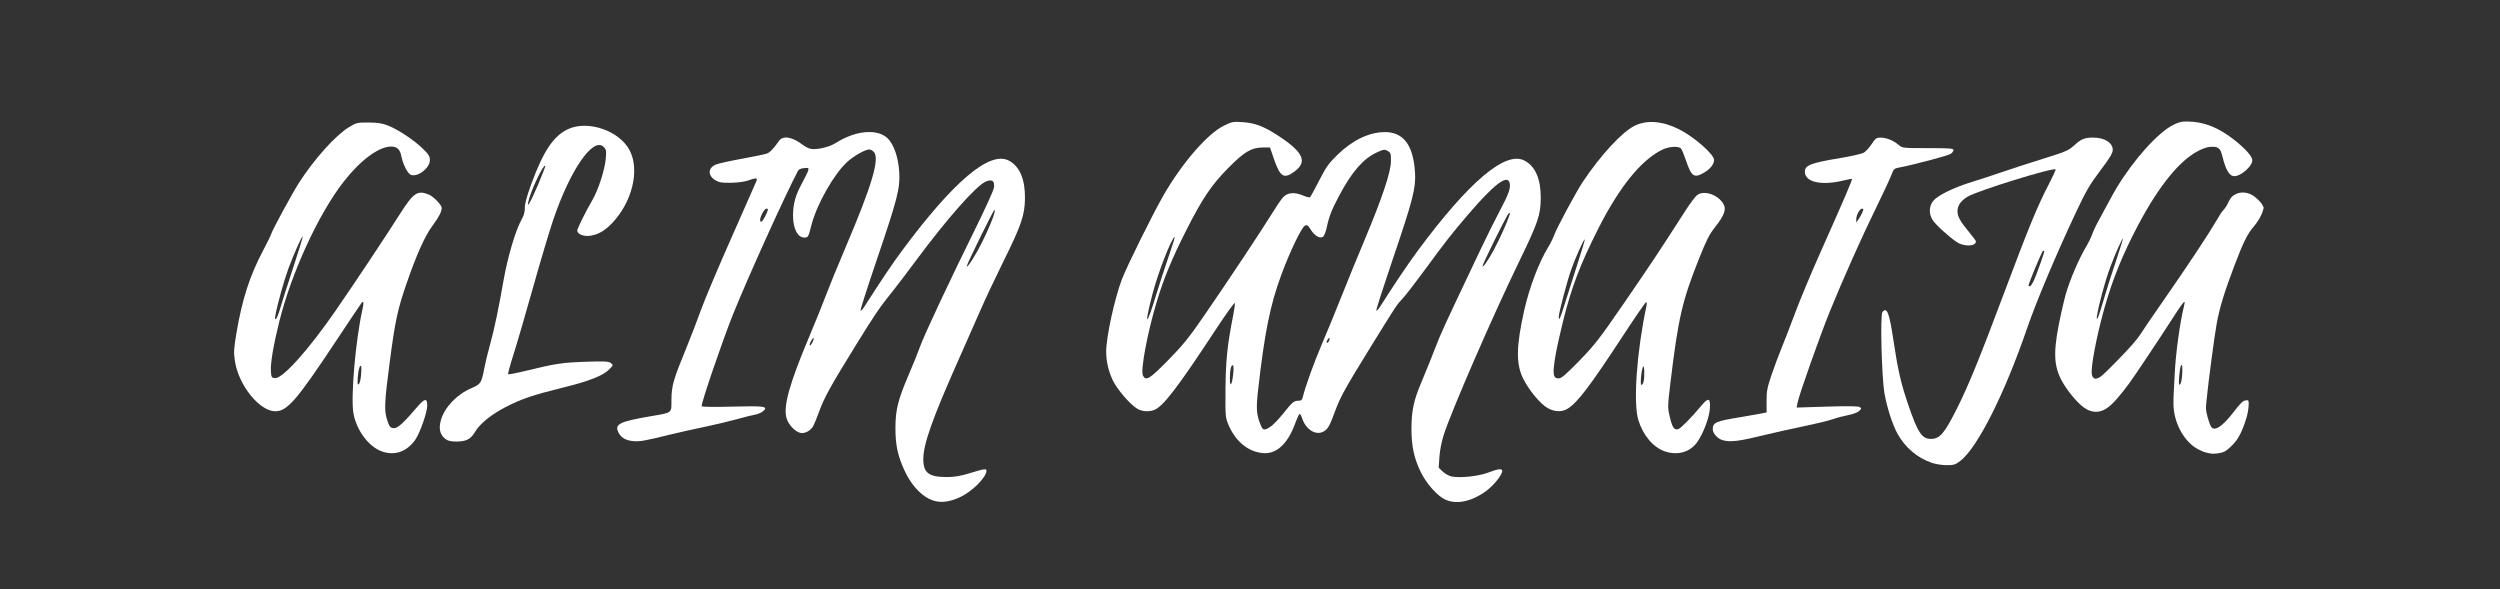
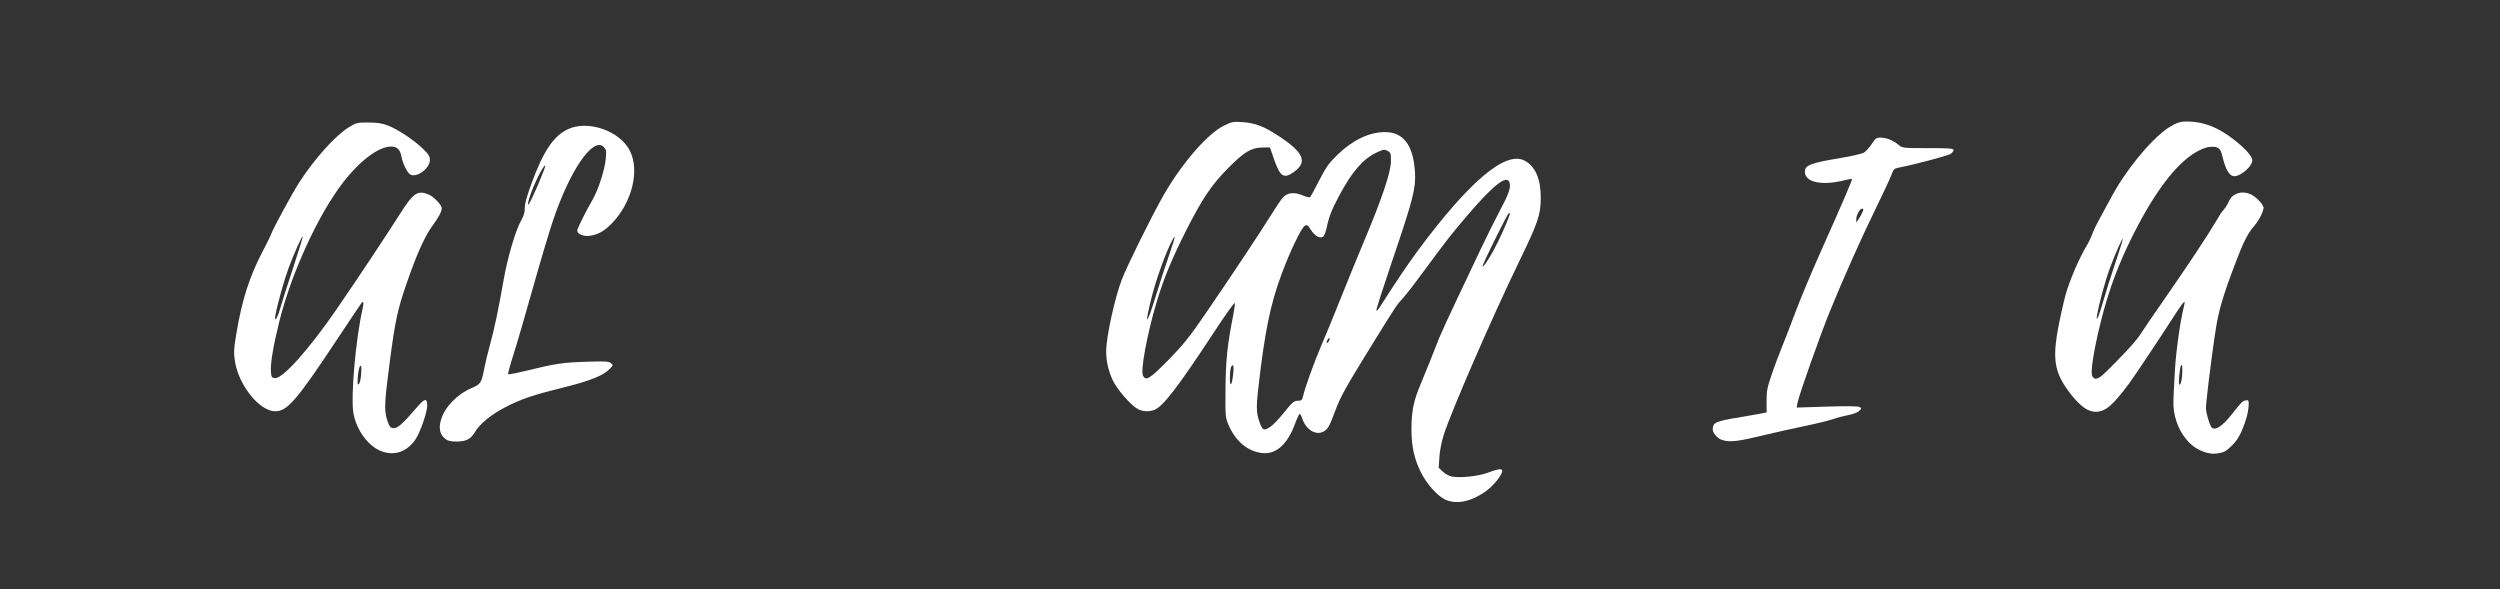
<svg xmlns="http://www.w3.org/2000/svg" xmlns:ns1="http://www.inkscape.org/namespaces/inkscape" xmlns:ns2="http://sodipodi.sourceforge.net/DTD/sodipodi-0.dtd" width="454" height="107" viewBox="0 0 120.121 28.31" version="1.1" id="svg759" ns1:version="0.92.4 (unknown)" ns2:docname="alin-anaia.svg">
  <rect x="0" y="0" width="120.121" height="28.31" fill="#333333" stroke="none" />
  <defs id="defs753" />
  <ns2:namedview id="base" pagecolor="#ffffff" bordercolor="#666666" borderopacity="1.0" ns1:pageopacity="0.0" ns1:pageshadow="2" ns1:zoom="1.4142136" ns1:cx="292.37502" ns1:cy="47.495383" ns1:document-units="px" ns1:current-layer="layer1" showgrid="false" units="px" ns1:window-width="1920" ns1:window-height="1151" ns1:window-x="0" ns1:window-y="25" ns1:window-maximized="1" />
  <g ns1:label="Layer 1" ns1:groupmode="layer" id="layer1" transform="translate(0,-268.69)">
    <g transform="matrix(0.167,0,0,0.167,80.225,310.1)" id="g1765" style="display:inline;fill:#ffffff">
      <path transform="matrix(0.265,0,0,0.265,68.792,-96.762)" ns1:connector-curvature="0" id="path1733" d="m -1161.523,-116.342 c -5.214,-1.027 -6.847,-1.476 -9.831,-2.707 -11.51,-4.746 -21.866,-16.271 -26.845,-29.873 -3.563,-9.733 -4.557,-19.219 -3.539,-33.774 0.321,-4.584 0.809,-14.184 1.085,-21.335 0.588,-15.205 1.061,-20.55 2.764,-31.193 0.689,-4.306 1.816,-11.517 2.504,-16.025 0.688,-4.508 2.147,-12.236 3.242,-17.173 1.095,-4.937 2.151,-9.999 2.348,-11.249 l 0.357,-2.273 -1.367,1.263 c -1.546,1.428 -9.117,12.574 -18.697,27.527 -28.418,44.358 -52.489,77.674 -61.597,85.256 -6.518,5.426 -13.874,7.527 -20.061,5.728 -10.914,-3.173 -28.431,-22.681 -34.506,-38.428 -6.369,-16.509 -6.364,-28.456 0.026,-60.276 2.454,-12.219 5.815,-25.956 8.059,-32.938 4.184,-13.018 13.689,-34.885 19.577,-45.039 3.551,-6.123 7.435,-13.877 7.435,-14.842 0,-1.32 3.182,-8.16 6.733,-14.472 2.076,-3.691 6.489,-11.825 9.805,-18.075 6.851,-12.912 12.81,-22.838 19.149,-31.894 17.082,-24.406 34.434,-43.541 46.503,-51.282 9.692,-6.216 17.683,-8.273 27.917,-7.186 12.907,1.372 24.067,5.91 38.131,15.509 7.819,5.336 14.516,10.725 19.002,15.29 8.303,8.45 8.478,13.813 0.686,21.09 -3.56,3.325 -8.252,6.269 -11.456,7.188 -2.118,0.607 -5.164,-0.76 -7.423,-3.333 -2.924,-3.33 -6.583,-12.416 -7.589,-18.841 -1.253,-8.009 -6.044,-11.214 -14.257,-9.539 -10.291,2.099 -21.175,8.967 -32.927,20.778 -19.242,19.339 -34.821,43.462 -53.531,82.887 -19.681,41.471 -31.659,78.842 -38.687,120.705 -2.893,17.232 -2.996,23.651 -0.423,26.39 3.494,3.719 9.868,-1.28 32.541,-25.522 9.033,-9.657 15.98,-17.837 18.53,-21.816 4.358,-6.8 13.937,-20.907 22.301,-32.843 24.843,-35.454 46.02,-67.171 58.762,-88.008 3.354,-5.486 7.813,-12.266 9.908,-15.067 2.095,-2.801 3.951,-5.7 4.126,-6.441 0.757,-3.214 7.537,-10.235 10.635,-11.013 0.693,-0.174 3.374,-0.206 5.957,-0.071 3.828,0.2 5.291,0.524 7.909,1.75 4.316,2.021 8.929,5.959 11.532,9.844 2.013,3.005 2.123,3.353 1.865,5.898 -0.485,4.786 -3.888,10.988 -10.571,19.266 -6.132,7.596 -9.443,14.172 -17.802,35.355 -12.009,30.431 -19.062,53.069 -22.19,71.216 -2.663,15.449 -8.776,61.884 -10.717,81.399 -1.051,10.566 -0.764,13.272 2.437,22.976 2.497,7.571 3.211,8.457 6.552,8.136 4.832,-0.464 11.682,-6.479 20.284,-17.809 6.6,-8.694 8.914,-11.291 11.326,-12.712 2.785,-1.641 3.983,-1.26 4.736,1.504 1.629,5.988 -2.675,22.753 -9.183,35.769 -3.534,7.069 -11.269,15.337 -17.199,18.388 -3.411,1.754 -10.435,2.705 -14.325,1.939 z m -31.844,-79.202 c 1.054,-5.039 1.593,-16.198 0.805,-16.685 -0.98,-0.606 -1.499,0.309 -2.303,4.058 -0.859,4.007 -1.578,15.32 -1.06,16.67 0.608,1.583 1.762,-0.242 2.558,-4.044 z m -90.124,-68.848 c 0.6,-1.597 3.218,-10.177 5.818,-19.067 6.717,-22.958 10.929,-35.822 20.162,-61.577 5.944,-16.581 -1.236,-3.524 -9.976,18.141 -4.59,11.377 -7.927,21.26 -11.45,33.905 -4.962,17.812 -7.619,31.501 -6.113,31.501 0.258,0 0.959,-1.307 1.559,-2.904 z" style="opacity:0;fill:#ffffff;fill-opacity:1;stroke:none;stroke-width:0.505;stroke-linecap:square;stroke-miterlimit:4;stroke-dasharray:none;stroke-opacity:1" />
-       <path transform="matrix(0.265,0,0,0.265,68.792,-96.762)" ns1:connector-curvature="0" id="path1737" d="m -1658.136,-80.616 c -14.095,-5.193 -27.138,-22.741 -30.476,-41.002 -3.179,-17.394 2.274,-80.041 9.908,-113.826 1.468,-6.494 1.087,-8.78 -1.061,-6.372 -0.654,0.733 -13.764,20.298 -29.134,43.476 -41.319,62.314 -51.724,74.286 -64.564,74.286 -17.119,0 -39.867,-28.215 -43.852,-54.39 -1.446,-9.501 -1.261,-13.132 1.521,-29.805 6.199,-37.147 14.545,-63.011 29.303,-90.804 4.172,-7.857 8.081,-15.893 8.687,-17.857 1.417,-4.593 22.741,-43.811 29.904,-55 16.543,-25.839 39.966,-51.904 54.561,-60.714 7.882,-4.758 8.907,-4.996 21.189,-4.924 9.894,0.058 14.81,0.827 21.06,3.294 10.957,4.325 27.955,15.592 37.563,24.898 6.639,6.431 7.855,8.4 7.855,12.719 0,8.827 -14.191,19.316 -21.117,15.609 -3.274,-1.752 -8.222,-11.618 -9.653,-19.247 -1.53,-8.154 -4.79,-11.278 -11.671,-11.184 -13.213,0.182 -33.2,15.075 -51.134,38.102 -27.415,35.2 -56.838,99.186 -69.969,152.161 -6.373,25.71 -9.611,44.866 -9.055,53.571 0.417,6.529 0.781,7.181 4.245,7.581 8.348,0.966 36.468,-30.38 67.032,-74.724 21.339,-30.96 52.512,-77.832 69.065,-103.85 14.5,-22.79 19.005,-25.766 31.253,-20.649 5.07,2.119 13.86,11.286 13.86,14.455 0,4.034 -3.166,10.11 -10.24,19.653 -8.099,10.925 -17.208,31.295 -27.988,62.587 -9.75,28.303 -12.325,40.327 -18.183,84.911 -5.888,44.815 -6.225,52.912 -2.647,63.607 2.276,6.802 3.171,7.919 6.669,8.32 4.325,0.495 10.345,-4.887 26.022,-23.264 7.888,-9.246 10.652,-9.571 10.652,-1.254 0,7.114 -7.785,29.539 -12.768,36.783 -9.223,13.406 -22.637,18.086 -36.84,12.853 z m -22.096,-84.513 c 0.448,-7.522 0.194,-9.276 -1.158,-7.985 -0.953,0.91 -2.062,6.053 -2.466,11.429 -0.606,8.077 -0.405,9.464 1.158,7.985 1.067,-1.01 2.142,-5.991 2.466,-11.429 z m -88.361,-69.282 c 1.603,-5.696 7.999,-25.786 14.214,-44.643 6.215,-18.857 11.043,-34.548 10.73,-34.869 -0.835,-0.855 -9.485,18.459 -15.463,34.525 -4.66,12.525 -11.92,38.453 -14.196,50.701 -1.635,8.794 1.807,4.624 4.716,-5.714 z" style="opacity:0;fill:#ffffff;fill-opacity:1;stroke:none;stroke-width:1.429;stroke-linecap:square;stroke-miterlimit:4;stroke-dasharray:none;stroke-opacity:1" />
      <path transform="matrix(0.265,0,0,0.265,68.792,-96.762)" ns1:connector-curvature="0" id="path1739" d="m -1588.946,-94.076 c -5.83,-4.586 -7.366,-11.326 -4.683,-20.554 4.047,-13.922 17.427,-27.876 33.126,-34.548 10.114,-4.298 10.904,-5.539 14.047,-22.06 1.125,-5.916 3.954,-17.551 6.286,-25.856 4.327,-15.41 9.172,-38.485 14.509,-69.102 4.421,-25.36 13.247,-55.068 19.653,-66.146 2.436,-4.212 3.514,-8.152 3.426,-12.519 -0.087,-4.339 2.159,-12.627 7.039,-25.97 12.998,-35.542 24.196,-52.265 39.872,-59.545 21.783,-10.117 56.097,1.814 67.068,23.319 11.05,21.66 2.413,56.464 -19.653,79.191 -7.9,8.136 -15,12.108 -23.801,13.315 -6.742,0.924 -13.614,-1.944 -13.614,-5.681 0,-2.174 9.36,-21.039 16.425,-33.106 6.45,-11.016 13.575,-33.069 14.591,-45.166 0.707,-8.408 0.45,-9.796 -2.327,-12.573 -11.386,-11.386 -36.594,25.244 -54.975,79.882 -4.361,12.964 -14.325,46.393 -22.14,74.286 -7.816,27.893 -17.176,59.959 -20.8,71.259 -3.624,11.3 -6.222,20.913 -5.772,21.362 0.449,0.449 9.311,-1.256 19.693,-3.79 31.64,-7.723 39.378,-8.889 64.59,-9.733 20.449,-0.685 24.737,-0.469 27.143,1.367 2.821,2.152 2.806,2.233 -1.165,6.39 -6.945,7.27 -21.279,12.995 -50.961,20.353 -32.897,8.155 -44.649,12.148 -62.066,21.088 -15.464,7.937 -27.952,18.044 -33.058,26.756 -4.755,8.115 -9.617,10.662 -20.345,10.662 -6.308,0 -9.377,-0.73 -12.11,-2.879 z m 100.362,-275.072 c 4.903,-11.445 8.598,-21.126 8.21,-21.513 -1.721,-1.721 -13.39,21.991 -17.297,35.145 -3.992,13.441 0.151,7.226 9.086,-13.632 z" style="opacity:1;fill:#ffffff;fill-opacity:1;stroke:none;stroke-width:1.429;stroke-linecap:square;stroke-miterlimit:4;stroke-dasharray:none;stroke-opacity:1" />
      <path transform="matrix(0.265,0,0,0.265,68.792,-96.762)" ns1:connector-curvature="0" id="path1741" d="m -1658.136,-80.616 c -14.095,-5.193 -27.138,-22.741 -30.476,-41.002 -3.179,-17.394 2.274,-80.041 9.908,-113.826 1.468,-6.494 1.087,-8.78 -1.061,-6.372 -0.654,0.733 -13.764,20.298 -29.134,43.476 -41.319,62.314 -51.724,74.286 -64.564,74.286 -17.119,0 -39.867,-28.215 -43.852,-54.39 -1.446,-9.501 -1.261,-13.132 1.521,-29.805 6.199,-37.147 14.545,-63.011 29.303,-90.804 4.172,-7.857 8.081,-15.893 8.687,-17.857 1.417,-4.593 22.741,-43.811 29.904,-55 16.543,-25.839 39.966,-51.904 54.561,-60.714 7.882,-4.758 8.907,-4.996 21.189,-4.924 9.894,0.058 14.81,0.827 21.06,3.294 10.957,4.325 27.955,15.592 37.563,24.898 6.639,6.431 7.855,8.4 7.855,12.719 0,8.827 -14.191,19.316 -21.117,15.609 -3.274,-1.752 -8.222,-11.618 -9.653,-19.247 -1.53,-8.154 -4.79,-11.278 -11.671,-11.184 -13.213,0.182 -33.2,15.075 -51.134,38.102 -27.415,35.2 -56.838,99.186 -69.969,152.161 -6.373,25.71 -9.611,44.866 -9.055,53.571 0.417,6.529 0.781,7.181 4.245,7.581 8.348,0.966 36.468,-30.38 67.032,-74.724 21.339,-30.96 52.512,-77.832 69.065,-103.85 14.5,-22.79 19.005,-25.766 31.253,-20.649 5.07,2.119 13.86,11.286 13.86,14.455 0,4.034 -3.166,10.11 -10.24,19.653 -8.099,10.925 -17.208,31.295 -27.988,62.587 -9.75,28.303 -12.325,40.327 -18.183,84.911 -5.888,44.815 -6.225,52.912 -2.647,63.607 2.276,6.802 3.171,7.919 6.669,8.32 4.325,0.495 10.345,-4.887 26.022,-23.264 7.888,-9.246 10.652,-9.571 10.652,-1.254 0,7.114 -7.785,29.539 -12.768,36.783 -9.223,13.406 -22.637,18.086 -36.84,12.853 z m -22.096,-84.513 c 0.448,-7.522 0.194,-9.276 -1.158,-7.985 -0.953,0.91 -2.062,6.053 -2.466,11.429 -0.606,8.077 -0.405,9.464 1.158,7.985 1.067,-1.01 2.142,-5.991 2.466,-11.429 z m -88.361,-69.282 c 1.603,-5.696 7.999,-25.786 14.214,-44.643 6.215,-18.857 11.043,-34.548 10.73,-34.869 -0.835,-0.855 -9.485,18.459 -15.463,34.525 -4.66,12.525 -11.92,38.453 -14.196,50.701 -1.635,8.794 1.807,4.624 4.716,-5.714 z" style="opacity:1;fill:#ffffff;fill-opacity:1;stroke:none;stroke-width:1.429;stroke-linecap:square;stroke-miterlimit:4;stroke-dasharray:none;stroke-opacity:1" />
-       <path transform="matrix(0.265,0,0,0.265,68.792,-96.762)" ns1:connector-curvature="0" id="path1743" d="m -1063.853,-29.057 c -10.075,-5.117 -19.737,-16.19 -26.174,-29.997 -7.647,-16.404 -10.249,-28.47 -10.161,-47.13 0.093,-19.773 2.785,-30.48 14.546,-57.87 4.892,-11.393 10.338,-24.893 12.101,-30 3.961,-11.472 32.748,-72.889 59.543,-127.032 11.052,-22.332 20.406,-42.93 20.787,-45.774 0.987,-7.362 -1.894,-9.495 -8.883,-6.575 -10.29,4.299 -42.363,40.586 -75.72,85.665 -8.643,11.68 -19.571,26.06 -24.286,31.954 -15.961,19.956 -19.595,25.277 -41.695,61.047 -26.901,43.541 -33.625,55.703 -39.123,70.768 -2.34,6.413 -5.214,13.513 -6.385,15.778 -2.706,5.233 -9.443,8.811 -14.297,7.593 -5.929,-1.488 -13.033,-9.249 -14.936,-16.316 -3.471,-12.89 3.478,-37.659 24.64,-87.824 6.629,-15.714 14.812,-35.964 18.185,-45 3.373,-9.036 12.711,-31.857 20.751,-50.714 29.746,-69.765 38.287,-98.865 30.963,-105.493 -1.437,-1.3 -3.526,-2.358 -4.643,-2.35 -4.317,0.03 -16.652,7.01 -23.809,13.472 -14.373,12.979 -33.165,46.094 -38.915,68.579 -3.38,13.215 -3.625,13.649 -7.712,13.649 -7.315,0 -12.316,-9.774 -12.291,-24.022 0.022,-12.476 2.661,-21.974 9.669,-34.806 3.142,-5.752 6.162,-11.947 6.711,-13.767 0.933,-3.093 0.652,-3.279 -4.34,-2.857 -2.936,0.248 -5.849,1.415 -6.474,2.594 -13.998,26.425 -54.224,115.267 -70.686,156.115 -11.395,28.275 -35.185,97.977 -34.061,99.795 0.517,0.836 13.283,1.022 33.217,0.482 35.084,-0.95 39.643,-0.263 33.346,5.02 -1.824,1.53 -5.681,3.183 -8.571,3.672 -2.89,0.489 -11.815,2.725 -19.833,4.968 -8.018,2.243 -24.089,6.059 -35.714,8.48 -11.625,2.421 -27.887,6.058 -36.136,8.083 -29.201,7.167 -33.542,7.921 -41.246,7.165 -8.172,-0.802 -13.646,-4.438 -16.049,-10.66 -3.048,-7.894 2.684,-10.572 34.438,-16.093 25.631,-4.456 23.546,-2.819 23.716,-18.62 0.161,-14.958 2.026,-21.319 16.799,-57.307 4.428,-10.788 11.322,-28.728 15.319,-39.868 3.997,-11.139 19.005,-46.67 33.349,-78.957 14.345,-32.287 26.484,-59.829 26.976,-61.204 1.126,-3.15 -1.033,-3.2 -9.194,-0.21 -3.64,1.334 -11.322,2.378 -18.394,2.5 -9.832,0.17 -13.064,-0.334 -16.985,-2.647 -8.672,-5.117 -8.466,-13.465 0.424,-17.179 2.702,-1.129 15.41,-3.949 28.241,-6.266 12.83,-2.317 24.991,-4.846 27.023,-5.618 3.474,-1.321 7.165,-5.167 13.151,-13.704 4.367,-6.229 14.279,-4.591 26.005,4.297 2.357,1.787 5.918,3.656 7.914,4.154 6.37,1.589 20.446,-1.587 27.853,-6.285 21.301,-13.509 44.616,-15.722 55.918,-5.309 6.966,6.418 12.022,21.03 12.945,37.413 0.974,17.284 -1.966,28.668 -24.667,95.512 -9.849,29.001 -17.676,53.421 -17.394,54.267 0.282,0.846 2.154,-1.024 4.159,-4.157 18.898,-29.526 30.511,-46.787 40.833,-60.696 56.005,-75.463 95.221,-108.608 115.869,-97.93 11.801,6.102 17.858,20.088 17.665,40.787 -0.172,18.491 -3.809,29.185 -23.344,68.65 -8.729,17.635 -19.926,41.385 -24.881,52.778 -4.955,11.393 -15.76,35.873 -24.01,54.401 -28.288,63.527 -38.145,91.329 -38.145,107.584 0,14.901 5.956,19.444 25.493,19.444 8.508,0 14.738,-1.059 25.221,-4.286 15.48,-4.765 17.86,-5.098 17.852,-2.5 -0.02,6.848 -15.119,22.137 -27.871,28.223 -13.768,6.571 -24.544,7.235 -34.592,2.131 z m -126.279,-170.182 c 2.45,-5.377 0.832,-5.941 -1.898,-0.662 -1.257,2.43 -1.729,4.418 -1.049,4.418 0.68,0 2.006,-1.69 2.947,-3.756 z m 179.569,-99.938 c 10.519,-19.298 20.435,-43.449 17.839,-43.449 -1.068,0 -30.132,59.109 -30.042,61.097 0.102,2.245 6.041,-6.344 12.203,-17.648 z m -230.949,-36.757 c 3.497,-7.223 3.619,-8.12 1.106,-8.12 -1.972,0 -6.693,8.599 -6.693,12.191 0,3.977 2.612,2.074 5.587,-4.071 z" style="opacity:1;fill:#ffffff;fill-opacity:1;stroke:none;stroke-width:1.429;stroke-linecap:square;stroke-miterlimit:4;stroke-dasharray:none;stroke-opacity:1" />
      <path transform="matrix(0.265,0,0,0.265,68.792,-96.762)" ns1:connector-curvature="0" id="path1745" d="m -503.873,-28.484 c -8.237,-4.077 -19.498,-16.767 -25.559,-28.803 -7.479,-14.851 -10.529,-28.609 -10.5,-47.353 0.031,-19.483 2.315,-30.703 9.96,-48.911 5.501,-13.102 13.046,-31.842 20.334,-50.504 1.688,-4.321 9.941,-22.321 18.341,-40 8.4,-17.679 20.437,-43.071 26.749,-56.429 6.312,-13.357 15.685,-32.168 20.829,-41.801 9.528,-17.843 11.918,-24.902 10.23,-30.218 -2.765,-8.712 -17.094,2.403 -44.961,34.876 -17.18,20.02 -25.505,30.646 -46.447,59.286 -10.054,13.75 -20.998,27.926 -24.32,31.502 -6.991,7.527 -6.428,6.675 -35.376,53.498 -26.891,43.494 -32.782,54.148 -38.3,69.269 -5.934,16.261 -7.89,19.632 -12.89,22.218 -8.182,4.231 -18.826,-2.467 -22.734,-14.307 -0.914,-2.77 -2.169,-5.036 -2.789,-5.036 -0.62,0 -2.875,4.794 -5.012,10.653 -8.057,22.092 -20.374,33.293 -35.055,31.883 -16.203,-1.557 -29.62,-12.716 -37.403,-31.107 -3.172,-7.496 -3.313,-9.287 -3.059,-38.963 0.265,-30.997 2.017,-47.587 8.45,-80.012 1.213,-6.115 1.94,-11.901 1.615,-12.857 -0.325,-0.957 -10.091,12.725 -21.702,30.404 -40.22,61.236 -56.203,82.077 -65.722,85.696 -6.041,2.297 -13.599,1.693 -18.763,-1.498 -7.698,-4.758 -21.78,-21.175 -26.189,-30.534 -4.777,-10.137 -7.239,-20.8 -7.239,-31.341 0,-15.811 9.249,-58.184 17.189,-78.751 5.656,-14.649 32.802,-69.471 44.785,-90.441 19.93,-34.879 47.875,-67.229 65.624,-75.966 9.002,-4.432 10.232,-4.667 20.63,-3.936 13.482,0.947 22.879,4.521 38.285,14.564 27.81,18.128 32.474,28.538 17.609,39.306 -11.238,8.141 -15.295,5.575 -21.98,-13.899 l -4.286,-12.483 -7.857,0.036 c -12.248,0.056 -19.891,4.573 -37.179,21.973 -18.41,18.53 -28.362,33.294 -46.166,68.491 -15.149,29.949 -24.106,51.61 -31.55,76.304 -10.436,34.62 -18.077,75.499 -15.137,80.991 3.235,6.046 7.25,3.579 27.216,-16.719 16.294,-16.566 22.565,-24.354 39.973,-49.648 25.568,-37.151 60.725,-90.037 72.13,-108.503 4.714,-7.633 10.179,-15.793 12.143,-18.133 4.892,-5.828 12.613,-6.782 22.021,-2.722 3.862,1.667 7.484,2.525 8.05,1.908 0.566,-0.617 4.997,-8.836 9.846,-18.264 7.541,-14.662 10.418,-18.694 19.879,-27.863 16.25,-15.748 33.849,-24.252 50.789,-24.541 20.61,-0.351 31.556,14.083 33.303,43.92 1.007,17.193 -2.104,29.232 -24.866,96.216 -9.722,28.61 -17.446,52.709 -17.165,53.553 0.281,0.844 2.135,-1.029 4.12,-4.161 15.037,-23.732 30.552,-46.768 40.88,-60.696 55.889,-75.371 95.211,-108.608 115.859,-97.93 11.793,6.099 17.859,20.088 17.686,40.787 -0.156,18.574 -2.88,26.518 -23.999,70 -28.42,58.514 -73.117,161.365 -81.464,187.457 -2.17,6.783 -4.115,16.838 -4.56,23.57 l -0.776,11.741 4.587,4.285 c 2.523,2.357 6.863,4.712 9.644,5.233 9.516,1.785 29.142,-0.351 39.413,-4.29 10.707,-4.106 15.325,-4.663 15.325,-1.847 0,4.241 -9.032,15.625 -17.123,21.581 -16.244,11.958 -33.01,15.384 -45.364,9.269 z M -693.333,-107.032 c 2.65,-1.638 8.777,-7.906 13.616,-13.929 10.691,-13.307 12.115,-14.522 17.021,-14.522 3.034,0 4.053,-0.839 4.774,-3.929 2.514,-10.785 12.176,-37.646 20.426,-56.786 5.08,-11.786 14.588,-34.929 21.129,-51.429 6.541,-16.5 18.089,-44.743 25.662,-62.762 18.933,-45.051 28.344,-73.13 28.491,-85.015 0.105,-8.45 -0.187,-9.376 -3.559,-11.293 -3.361,-1.91 -4.354,-1.776 -11.679,1.577 -14.755,6.755 -27.009,20.784 -40.863,46.783 -8.232,15.449 -11.117,22.825 -13.65,34.907 -0.978,4.666 -2.805,9.131 -4.06,9.923 -3.486,2.199 -8.993,-1 -13.203,-7.668 -3.178,-5.035 -4.036,-5.598 -6.507,-4.276 -3.642,1.949 -16.151,28.019 -25.347,52.823 -12.226,32.977 -18.316,63.06 -25.319,125.074 -2.355,20.856 -1.879,27.347 2.834,38.628 2.371,5.675 3.711,5.923 10.233,1.892 z m -40.154,-57.379 c 0.641,-6.146 0.488,-9.643 -0.423,-9.643 -2.007,0 -3.148,5.116 -3.171,14.214 -0.027,10.598 2.323,7.608 3.593,-4.571 z m 104.125,-36.276 c 1.361,-3.547 -0.139,-4.031 -1.958,-0.632 -0.878,1.64 -0.998,2.979 -0.269,2.979 0.729,0 1.731,-1.056 2.227,-2.347 z m -187.922,-49.22 c 3.975,-13.041 10.409,-32.812 14.298,-43.937 3.889,-11.125 6.543,-19.901 5.898,-19.502 -3.851,2.38 -18.055,39.069 -24.062,62.15 -9.302,35.741 -6.882,36.548 3.866,1.29 z m 366.559,-48.991 c 5.981,-10.991 14.808,-30.472 17.142,-37.834 0.806,-2.541 0.625,-3.115 -0.718,-2.285 -1.736,1.073 -28.561,55.19 -28.465,57.426 0.098,2.293 5.957,-6.128 12.041,-17.307 z" style="opacity:1;fill:#ffffff;fill-opacity:1;stroke:none;stroke-width:1.429;stroke-linecap:square;stroke-miterlimit:4;stroke-dasharray:none;stroke-opacity:1" />
-       <path transform="matrix(0.265,0,0,0.265,68.792,-96.762)" ns1:connector-curvature="0" id="path1747" d="m -265.208,-80.679 c -12.536,-4.442 -23.503,-17.579 -28.472,-34.107 -5.602,-18.631 -1.62,-74.352 8.804,-123.196 0.545,-2.554 0.428,-4.628 -0.259,-4.609 -0.688,0.019 -11.833,16.202 -24.768,35.963 -36.351,55.536 -49.814,73.27 -60.629,79.865 -6.225,3.796 -14.347,3.445 -21.835,-0.943 -7.934,-4.649 -20.217,-19.502 -26.303,-31.805 -7.87,-15.908 -7.586,-35.103 1.091,-73.829 5.664,-25.279 16.043,-52.557 26.412,-69.417 2.219,-3.608 4.968,-9.206 6.109,-12.441 2.735,-7.752 23.986,-47.253 31.279,-58.142 19.409,-28.978 42.363,-53.805 56.076,-60.654 13.254,-6.619 30.299,-5.278 48.399,3.809 16.226,8.146 37.918,27.192 37.918,33.293 0,4.535 -4.092,9.748 -10.685,13.612 -11.104,6.508 -13.802,4.679 -20.006,-13.562 -1.952,-5.739 -4.281,-11.316 -5.175,-12.394 -2.61,-3.144 -13.409,-2.375 -21.056,1.5 -22.685,11.495 -45.747,40.041 -68.501,84.788 -19.888,39.11 -29.388,64.112 -38.798,102.099 -3.164,12.773 -6.723,28.934 -7.909,35.912 -3.466,20.394 -2.833,25.152 3.354,25.198 2.983,0.022 7.702,-4.001 22.47,-19.156 16.753,-17.192 21.905,-23.856 49.6,-64.155 28.135,-40.94 37.983,-55.77 65.517,-98.665 4.975,-7.75 10.652,-15.367 12.617,-16.926 7.287,-5.784 22.422,-0.894 28.582,9.235 3.646,5.995 1.279,12.536 -9.429,26.068 -5.597,7.073 -8.831,13.44 -16.424,32.343 -18.586,46.268 -23.061,65.504 -31.426,135.068 -3.227,26.834 -3.243,27.636 -0.771,38.123 2.699,11.447 4.845,14.506 9.207,13.121 2.765,-0.878 14.733,-13.072 25.328,-25.806 7.537,-9.059 9.851,-7.982 8.877,4.133 -0.805,10.009 -7.554,27.453 -14.027,36.254 -7.852,10.677 -21.392,14.306 -35.167,9.425 z m -22.792,-75.161 c 1.364,-5.091 1.015,-19.281 -0.413,-16.786 -1.931,3.375 -3.47,20 -1.851,20 0.771,0 1.79,-1.446 2.264,-3.214 z m -85.466,-85 c 2.838,-9.232 9.011,-28.582 13.716,-43 4.706,-14.418 8.286,-26.483 7.957,-26.813 -0.817,-0.817 -9.817,19.182 -14.541,32.312 -4.314,11.991 -13.623,47.174 -13.623,51.49 0,5.562 1.422,2.497 6.491,-13.99 z" style="opacity:1;fill:#ffffff;fill-opacity:1;stroke:none;stroke-width:1.429;stroke-linecap:square;stroke-miterlimit:4;stroke-dasharray:none;stroke-opacity:1" />
      <path transform="matrix(0.265,0,0,0.265,68.792,-96.762)" ns1:connector-curvature="0" id="path1749" d="m -202.367,-92.772 c -5.109,-1.478 -10.447,-7.389 -10.447,-11.569 0,-7.584 2.971,-8.901 30,-13.299 7.464,-1.215 16.928,-2.875 21.03,-3.69 l 7.459,-1.482 -0.053,-12.407 c -0.046,-10.774 0.685,-14.569 5.556,-28.836 3.085,-9.036 7.948,-22.061 10.808,-28.946 2.86,-6.885 9.447,-23.92 14.637,-37.857 5.19,-13.937 17.468,-43.34 27.284,-65.34 25.377,-56.878 35.066,-79.403 34.427,-80.042 -0.306,-0.306 -4.064,0.329 -8.352,1.411 -24.396,6.155 -42.796,2.157 -42.796,-9.301 0,-7.113 6.198,-9.488 39.049,-14.959 11.669,-1.944 22.925,-4.544 25.012,-5.78 2.088,-1.235 5.89,-5.415 8.449,-9.288 4.114,-6.225 5.238,-7.042 9.689,-7.042 6.179,0 13.796,3.067 19.466,7.838 4.238,3.566 4.462,3.591 32.015,3.591 23.52,0 27.748,0.321 27.748,2.11 0,1.16 -1.446,3.048 -3.214,4.194 -2.988,1.938 -40.87,11.974 -55.313,14.654 -6.026,1.118 -6.533,1.585 -9.035,8.328 -1.458,3.929 -9.097,20.321 -16.977,36.429 -15.745,32.187 -34.851,75.004 -49.72,111.429 -10.484,25.683 -33.539,90.855 -35.119,99.278 l -0.984,5.245 32.812,-1.03 c 21.244,-0.667 33.715,-0.525 35.374,0.403 2.439,1.365 2.426,1.569 -0.257,4.252 -1.631,1.631 -6.676,3.555 -11.978,4.567 -5.038,0.962 -12.374,2.917 -16.303,4.344 -3.929,1.427 -18.393,4.939 -32.143,7.804 -13.75,2.865 -31.75,6.87 -40,8.9 -30.41,7.484 -39.384,8.619 -48.124,6.09 z m 151.984,-247.248 c 1.423,-3.343 1.368,-4.034 -0.32,-4.034 -2.508,0 -6.423,7.256 -6.321,11.715 l 0.075,3.285 2.425,-3.466 c 1.334,-1.906 3.198,-5.281 4.142,-7.5 z" style="opacity:1;fill:#ffffff;fill-opacity:1;stroke:none;stroke-width:1.429;stroke-linecap:square;stroke-miterlimit:4;stroke-dasharray:none;stroke-opacity:1" />
-       <path transform="matrix(0.265,0,0,0.265,68.792,-96.762)" ns1:connector-curvature="0" id="path1751" d="M 25.025,-68.052 C 9.259,-73.504 -3.676,-84.438 -12.13,-99.461 c -5.326,-9.464 -11.578,-28.756 -14.21,-43.846 -3.098,-17.767 -4.812,-85.445 -2.241,-88.541 4.945,-5.958 7.479,0.748 12.162,32.187 4.622,31.033 8.006,45.636 15.979,68.952 10.213,29.866 14.729,36.655 24.386,36.655 9.845,0 14.757,-5.782 28.852,-33.966 12.429,-24.853 24.272,-53.966 51.559,-126.748 26.044,-69.466 35.523,-92.464 47.81,-115.994 4.353,-8.337 7.604,-15.468 7.224,-15.848 -2.447,-2.447 -85.352,23.256 -95.76,29.688 -7.195,4.447 -10.732,9.579 -10.726,15.56 0.006,5.949 2.976,11.291 12.915,23.235 3.894,4.679 7.079,8.988 7.079,9.576 0,5.621 -12.989,6.075 -20.872,0.729 -9.082,-6.158 -23.166,-19.066 -26.252,-24.059 -4.159,-6.729 -3.797,-15.146 0.892,-20.718 5.15,-6.12 22.108,-14.351 42.66,-20.706 9.429,-2.915 21.643,-6.897 27.143,-8.848 9.392,-3.332 32.608,-10.857 63.426,-20.559 10.438,-3.286 14.812,-5.504 19.654,-9.967 7.506,-6.919 11.355,-8.519 20.492,-8.519 12.575,0 21.429,5.573 21.429,13.488 0,3.368 -3.221,8.683 -13.539,22.344 -11.632,15.4 -15.471,22.037 -27.255,47.118 -20.851,44.377 -42.551,95.905 -51.903,123.246 -24.46,71.509 -54.191,130.631 -72.846,144.86 -5.395,4.115 -7.135,4.653 -14.925,4.611 -4.85,-0.026 -12.04,-1.161 -15.979,-2.523 z M 136.361,-267.268 c 2.861,-6.494 10.825,-28.949 10.825,-30.52 0,-0.303 -0.597,-0.552 -1.328,-0.552 -1.065,0 -15.815,35.323 -15.815,37.874 0,0.384 0.678,0.698 1.507,0.698 0.829,0 2.994,-3.375 4.811,-7.5 z" style="opacity:1;fill:#ffffff;fill-opacity:1;stroke:none;stroke-width:1.429;stroke-linecap:square;stroke-miterlimit:4;stroke-dasharray:none;stroke-opacity:1" />
      <path transform="matrix(0.265,0,0,0.265,68.792,-96.762)" ns1:connector-curvature="0" id="path1753" d="m 327.411,-78.268 c -0.556,-0.109 -2.26,-0.447 -3.788,-0.75 -3.632,-0.72 -10.245,-3.818 -13.873,-6.498 -12.745,-9.416 -21.491,-26.83 -22.328,-44.459 -0.165,-3.472 -0.039,-10.177 0.279,-14.9 0.318,-4.722 0.8,-13.814 1.071,-20.203 0.861,-20.293 5.728,-56.046 9.83,-72.203 0.755,-2.973 1.091,-5.214 0.823,-5.482 -0.711,-0.711 -4.39,4.327 -13.026,17.834 -11.974,18.728 -40.783,61.959 -46.617,69.953 -10.57,14.482 -18.947,23.803 -24.913,27.719 -8.132,5.338 -16.457,5.056 -24.701,-0.836 -8.042,-5.747 -19.527,-19.948 -25.011,-30.924 -8.399,-16.809 -8.265,-33.007 0.601,-72.812 1.557,-6.99 3.514,-15.172 4.35,-18.183 4.514,-16.261 14.865,-40.349 23.321,-54.271 1.798,-2.959 4.115,-7.709 5.174,-10.607 1.985,-5.431 4.901,-11.58 8.594,-18.126 1.175,-2.083 4.987,-9.137 8.469,-15.675 3.483,-6.538 7.974,-14.606 9.982,-17.93 18.509,-30.647 44.973,-60.095 61.407,-68.33 6.131,-3.072 8.987,-3.757 15.454,-3.703 18.05,0.148 34.088,6.574 51.92,20.802 10.689,8.529 17.693,16.295 18.481,20.491 1.277,6.808 -13.938,19.781 -20.978,17.886 -4.438,-1.195 -7.953,-7.568 -11.135,-20.19 -1.806,-7.166 -2.414,-8.415 -4.93,-10.139 -1.395,-0.956 -2.608,-1.274 -5.382,-1.414 -4.709,-0.236 -8.875,0.851 -15.198,3.966 -20.944,10.318 -43.774,38.368 -66.812,82.088 -15.948,30.265 -26.723,56.642 -35.273,86.346 -7.36,25.572 -13.751,56.138 -14.574,69.701 -0.317,5.221 0.269,7.448 2.367,9.003 1.243,0.922 1.573,0.956 3.536,0.372 3.463,-1.032 6.007,-3.243 19.617,-17.053 15.87,-16.103 23.586,-24.872 28.047,-31.876 3.887,-6.102 8.694,-13.139 26.975,-39.49 25.414,-36.632 46.545,-68.567 54.837,-82.877 4.283,-7.392 5.432,-9.084 8.645,-12.738 1.175,-1.336 2.724,-3.722 3.444,-5.303 2.928,-6.434 4.635,-8.55 8.487,-10.518 5.382,-2.75 11.328,-2.638 17.362,0.329 4.242,2.085 10.335,7.841 12.083,11.414 l 1.36,2.781 -0.847,3.046 c -1.454,5.228 -5.489,12.243 -10.126,17.601 -6.798,7.856 -11.267,16.936 -21.144,42.965 -10.374,27.34 -15.585,44.309 -18.755,61.081 -2.458,13.006 -9.214,63.876 -11.227,84.541 -0.839,8.607 -0.838,9.235 0.009,13.349 1.212,5.886 3.613,13.219 5.01,15.299 3.5,5.21 11.763,0.042 23.091,-14.441 9.753,-12.469 11.201,-13.858 14.878,-14.272 2.113,-0.238 2.265,-0.172 2.593,1.135 0.648,2.583 -0.22,10.499 -1.779,16.22 -2.927,10.743 -7.315,20.725 -11.658,26.525 -3.46,4.62 -9.443,10.151 -12.668,11.71 -3.886,1.879 -11.241,2.861 -15.356,2.05 z m -31.275,-79.51 c 1.004,-4.806 1.24,-16.199 0.342,-16.509 -0.346,-0.119 -0.874,0.427 -1.175,1.213 -1.321,3.453 -2.596,19.085 -1.636,20.046 0.739,0.739 1.715,-1.138 2.469,-4.75 z m -90.033,-69.847 c 0.705,-1.76 3.02,-9.09 5.145,-16.289 4.798,-16.254 5.714,-19.137 14.462,-45.557 3.889,-11.746 6.976,-21.633 6.86,-21.971 -0.482,-1.4 -8.215,15.877 -13.745,30.708 -5.722,15.346 -12.664,40.98 -14.668,54.162 -0.481,3.166 0.461,2.656 1.946,-1.054 z" style="opacity:1;fill:#ffffff;fill-opacity:1;stroke:none;stroke-width:0.505;stroke-linecap:square;stroke-miterlimit:4;stroke-dasharray:none;stroke-opacity:1" />
    </g>
  </g>
</svg>